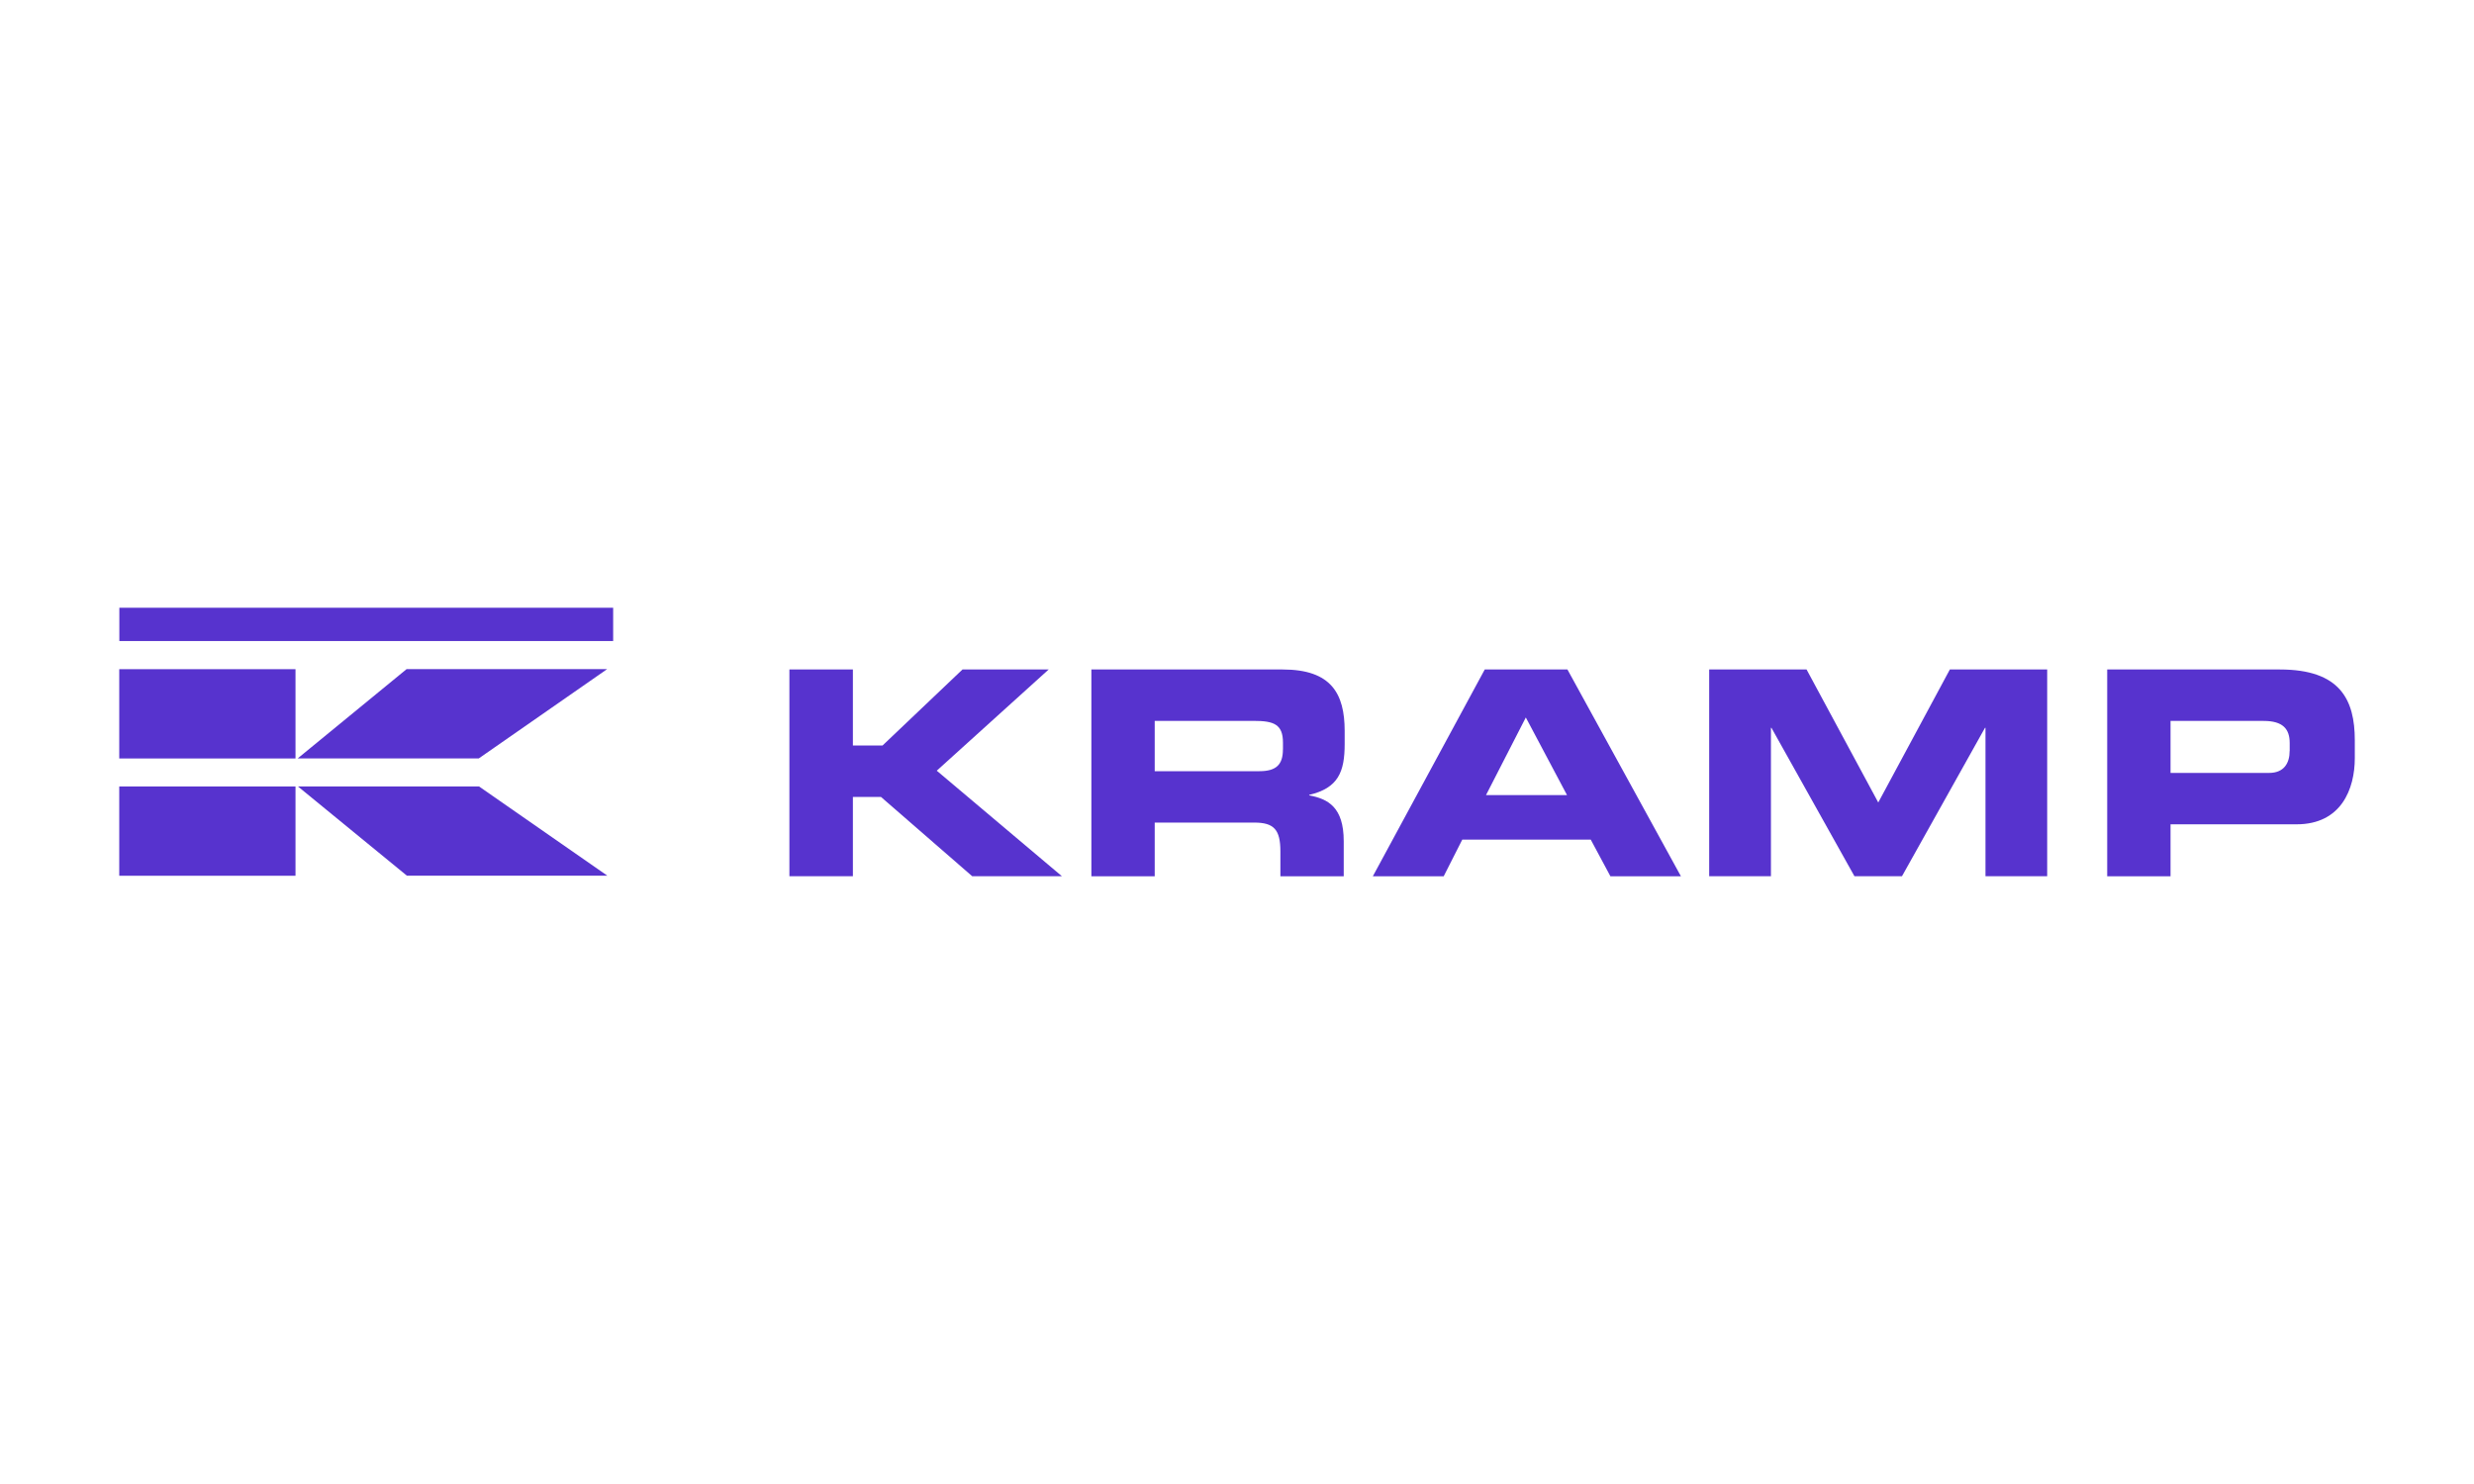
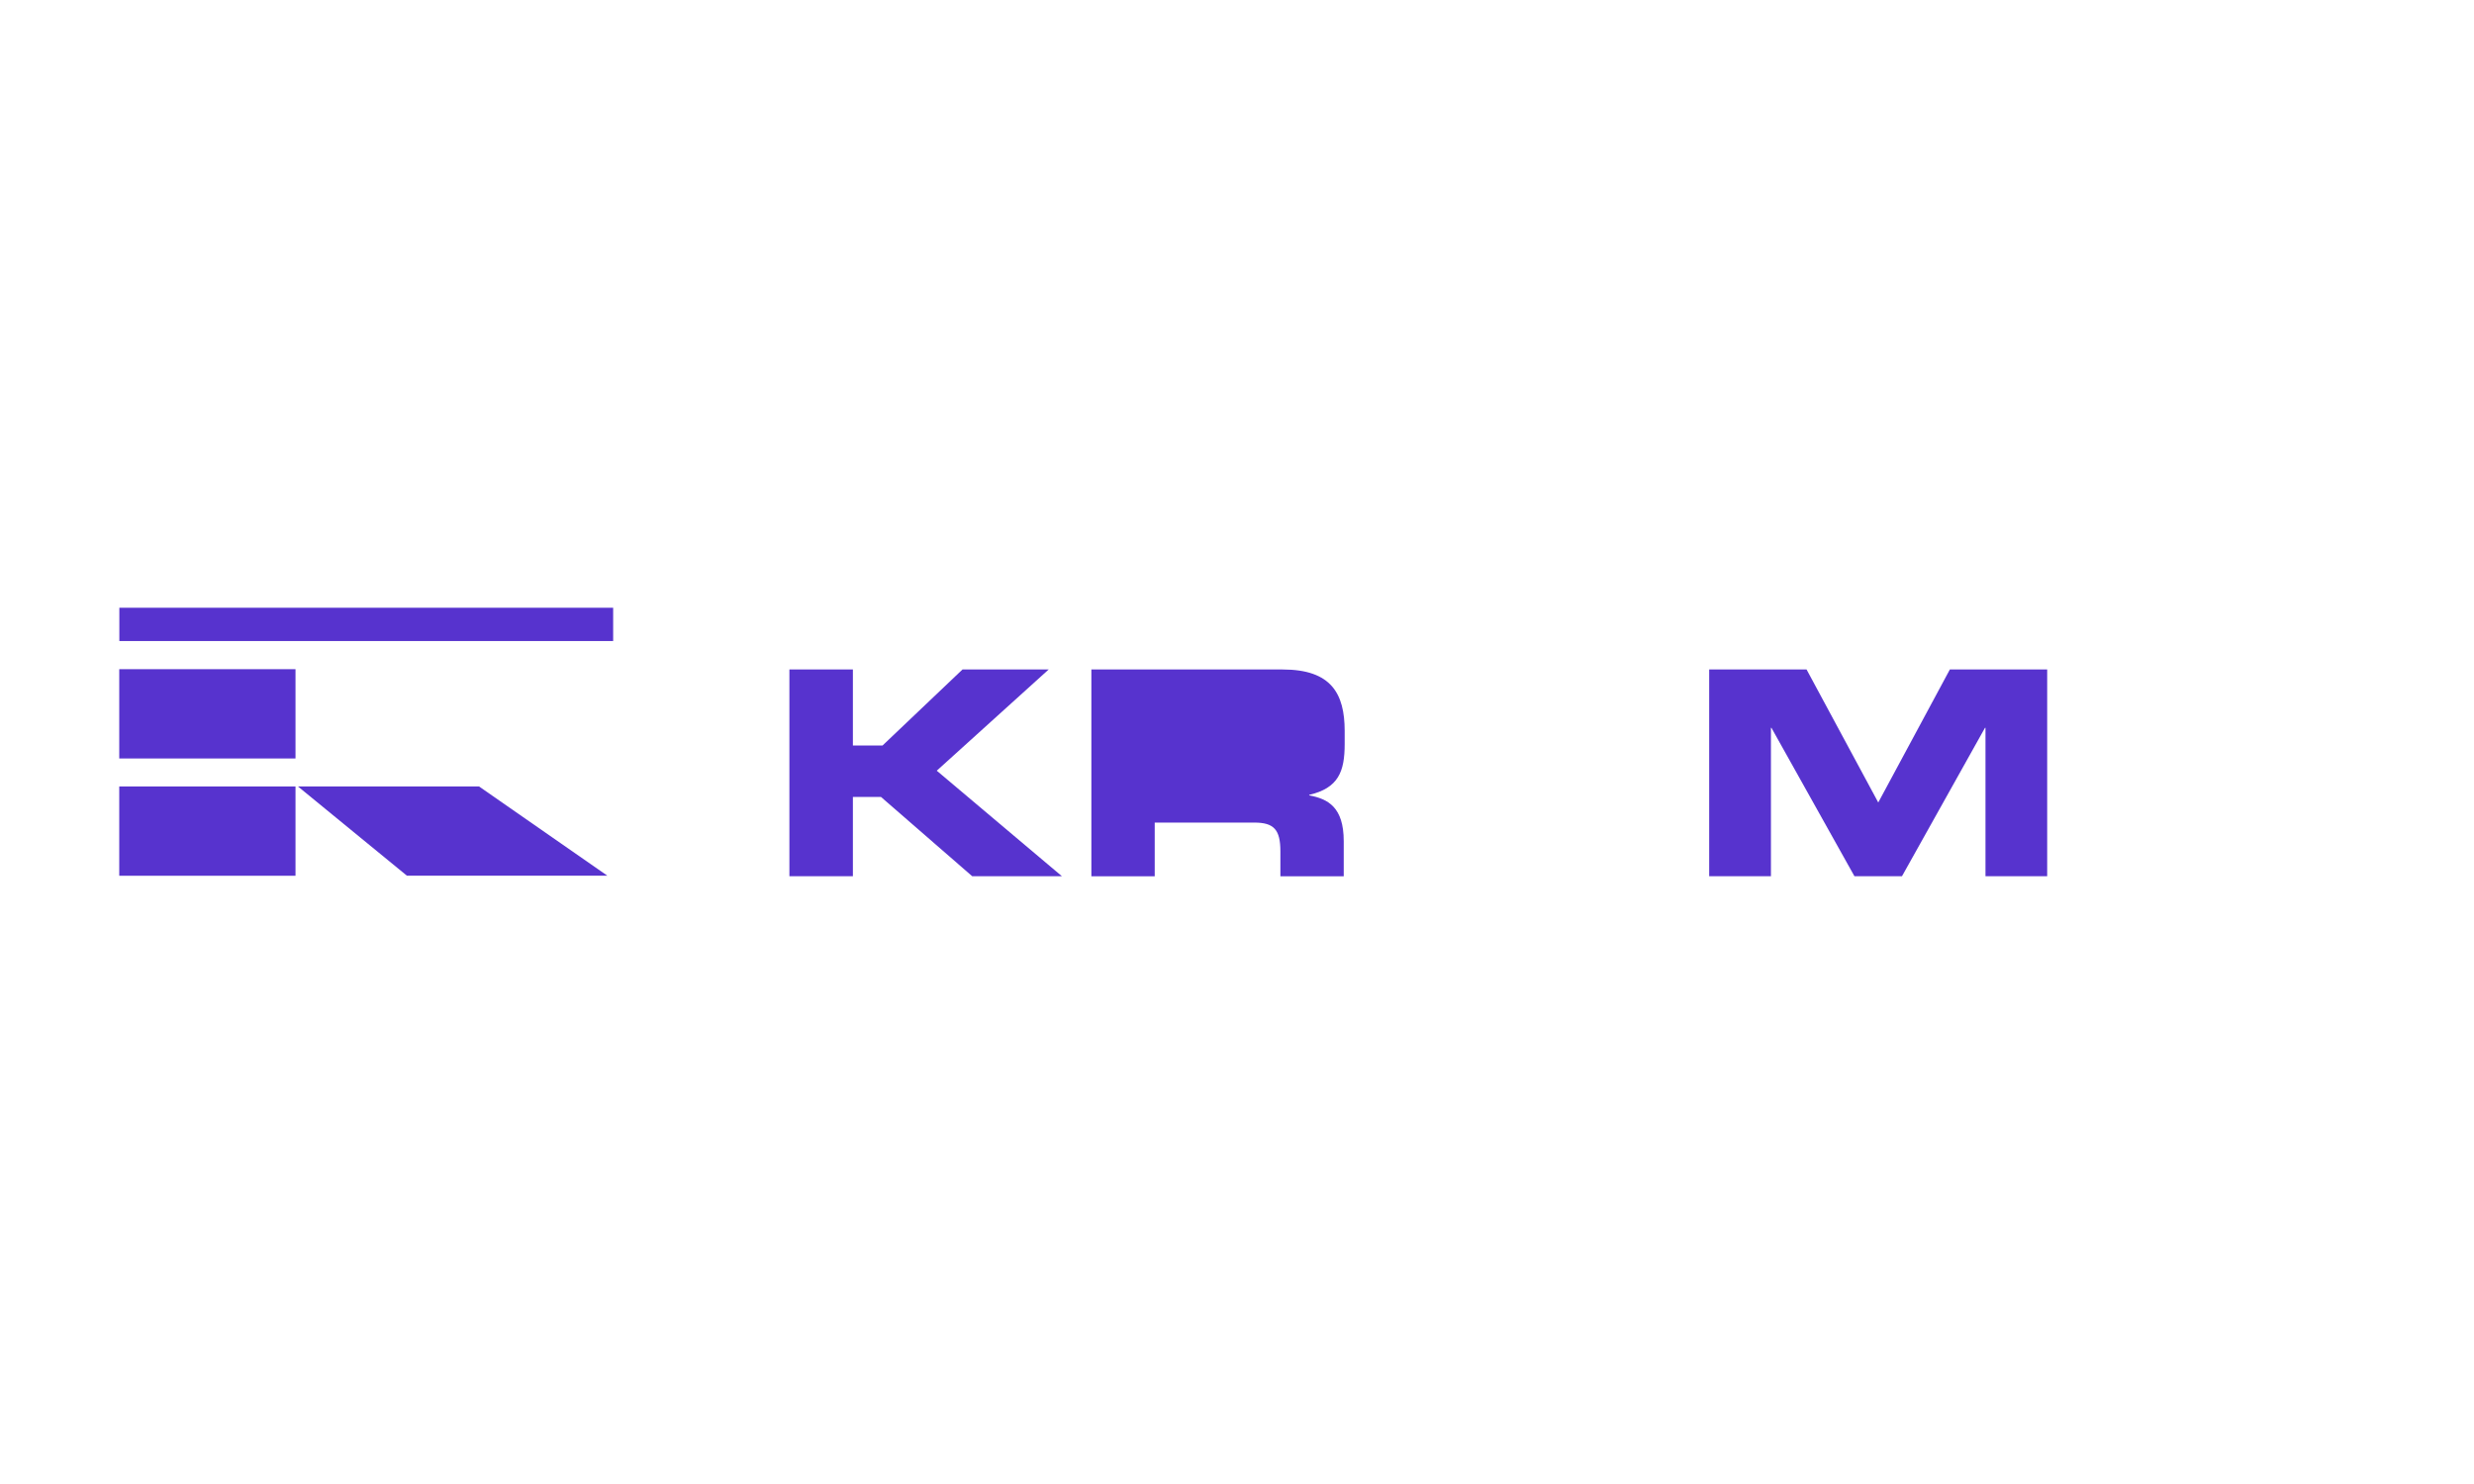
<svg xmlns="http://www.w3.org/2000/svg" xmlns:xlink="http://www.w3.org/1999/xlink" version="1.1" id="Calque_1" x="0px" y="0px" viewBox="0 0 500 300" style="enable-background:new 0 0 500 300;" xml:space="preserve">
  <style type="text/css">
	.st0{fill:#E2001A;}
	.st1{display:none;fill:#E2001A;}
	.st2{clip-path:url(#SVGID_2_);fill:#5733CE;}
	.st3{fill:#5733CE;}
	.st4{clip-path:url(#SVGID_4_);fill:#5733CE;}
	.st5{clip-path:url(#SVGID_6_);fill:#5733CE;}
	.st6{clip-path:url(#SVGID_8_);fill:#5733CE;}
	.st7{clip-path:url(#SVGID_10_);fill:#5733CE;}
	.st8{clip-path:url(#SVGID_12_);fill:#5733CE;}
	.st9{clip-path:url(#SVGID_14_);fill:#5733CE;}
	.st10{clip-path:url(#SVGID_16_);fill:#5733CE;}
	.st11{clip-path:url(#SVGID_18_);fill:#5733CE;}
	.st12{clip-path:url(#SVGID_20_);fill:#5733CE;}
	.st13{clip-path:url(#SVGID_22_);fill:#5733CE;}
	.st14{clip-path:url(#SVGID_24_);fill:#5733CE;}
	.st15{clip-path:url(#SVGID_26_);fill:#5733CE;}
	.st16{clip-path:url(#SVGID_28_);fill:#5733CE;}
	.st17{clip-path:url(#SVGID_30_);fill:#5733CE;}
	.st18{clip-path:url(#SVGID_32_);fill:#5733CE;}
	.st19{clip-path:url(#SVGID_34_);fill:#5733CE;}
	.st20{clip-path:url(#SVGID_36_);fill:#5733CE;}
	.st21{clip-path:url(#SVGID_38_);fill:#5733CE;}
	.st22{clip-path:url(#SVGID_40_);fill:#5733CE;}
	.st23{clip-path:url(#SVGID_42_);fill:#5733CE;}
	.st24{clip-path:url(#SVGID_44_);fill:#5733CE;}
	.st25{clip-path:url(#SVGID_46_);fill:#5733CE;}
	.st26{clip-path:url(#SVGID_48_);fill:#5733CE;}
	.st27{clip-path:url(#SVGID_50_);fill:#5733CE;}
	.st28{clip-path:url(#SVGID_52_);fill:#5733CE;}
</style>
  <rect x="-16" y="-11" class="st1" width="533" height="326" />
  <g>
    <polygon class="st3" points="194.52,135.34 178.36,150.71 172.37,150.71 172.37,135.34 159.54,135.34 159.54,177.14 172.37,177.14    172.37,161.1 178.04,161.1 196.49,177.14 214.62,177.14 189.32,155.8 211.94,135.34  " />
    <g>
      <defs>
        <rect id="SVGID_49_" x="24.1" y="122.86" width="451.81" height="54.29" />
      </defs>
      <clipPath id="SVGID_2_">
        <use xlink:href="#SVGID_49_" style="overflow:visible;" />
      </clipPath>
-       <path class="st2" d="M259.23,135.34h-38.66v41.81h12.8v-10.86h20.14c3.98,0,5.26,1.45,5.26,5.82v5.04h12.8v-7.1    c0-6.88-3.17-8.55-6.98-9.26v-0.1c5.9-1.38,7.17-4.69,7.17-10.29v-2.65C271.75,140.25,269.08,135.34,259.23,135.34 M259.28,151.5    c0,3-1.28,4.4-4.74,4.4h-21.17v-10.17h20.02c4.05,0,5.9,0.69,5.9,4.4V151.5z" />
+       <path class="st2" d="M259.23,135.34h-38.66v41.81h12.8v-10.86h20.14c3.98,0,5.26,1.45,5.26,5.82v5.04h12.8v-7.1    c0-6.88-3.17-8.55-6.98-9.26v-0.1c5.9-1.38,7.17-4.69,7.17-10.29v-2.65C271.75,140.25,269.08,135.34,259.23,135.34 M259.28,151.5    c0,3-1.28,4.4-4.74,4.4h-21.17h20.02c4.05,0,5.9,0.69,5.9,4.4V151.5z" />
    </g>
-     <path class="st3" d="M308.37,145.04l8.33,15.7h-16.38L308.37,145.04z M300.07,135.34l-22.62,41.81h14.32l3.76-7.42h25.96l3.98,7.42   h14.25l-22.94-41.81H300.07z" />
    <polygon class="st3" points="394.07,135.34 379.6,162.23 365.11,135.34 345.43,135.34 345.43,177.14 357.91,177.14 357.91,147.13    358.01,147.13 374.79,177.14 384.39,177.14 401.17,147.13 401.27,147.13 401.27,177.14 413.74,177.14 413.74,135.34  " />
    <g>
      <defs>
        <rect id="SVGID_51_" x="24.1" y="122.86" width="451.81" height="54.29" />
      </defs>
      <clipPath id="SVGID_4_">
        <use xlink:href="#SVGID_51_" style="overflow:visible;" />
      </clipPath>
-       <path class="st4" d="M460.78,135.34h-34.91v41.81h12.8v-10.51h25.47c9.04,0,11.77-7.15,11.77-13.39v-3.59    C475.91,141.46,472.96,135.34,460.78,135.34 M462.74,151.8c0,2.48-1.15,4.45-4.15,4.45h-19.92v-10.51h18.82    c3.88,0,5.26,1.62,5.26,4.45V151.8z" />
    </g>
-     <polygon class="st3" points="82.17,135.27 60.16,153.32 96.76,153.32 122.7,135.27  " />
    <polygon class="st3" points="60.22,158.99 82.23,177.02 122.74,177.02 96.82,158.99  " />
    <rect x="24.1" y="135.28" class="st3" width="35.62" height="18.05" />
    <rect x="24.1" y="158.99" class="st3" width="35.62" height="18.05" />
    <rect x="24.12" y="122.86" class="st3" width="99.8" height="6.73" />
  </g>
</svg>